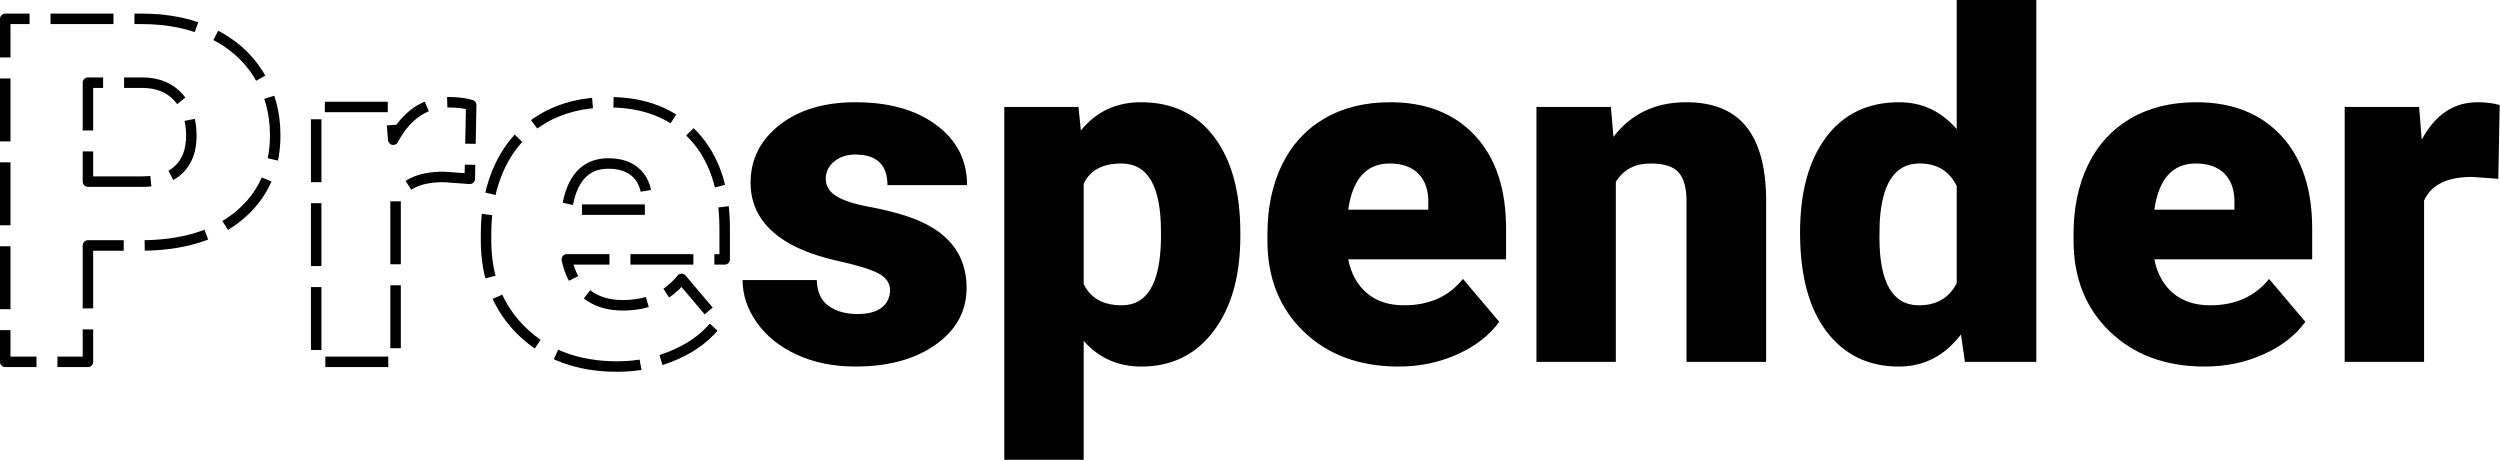
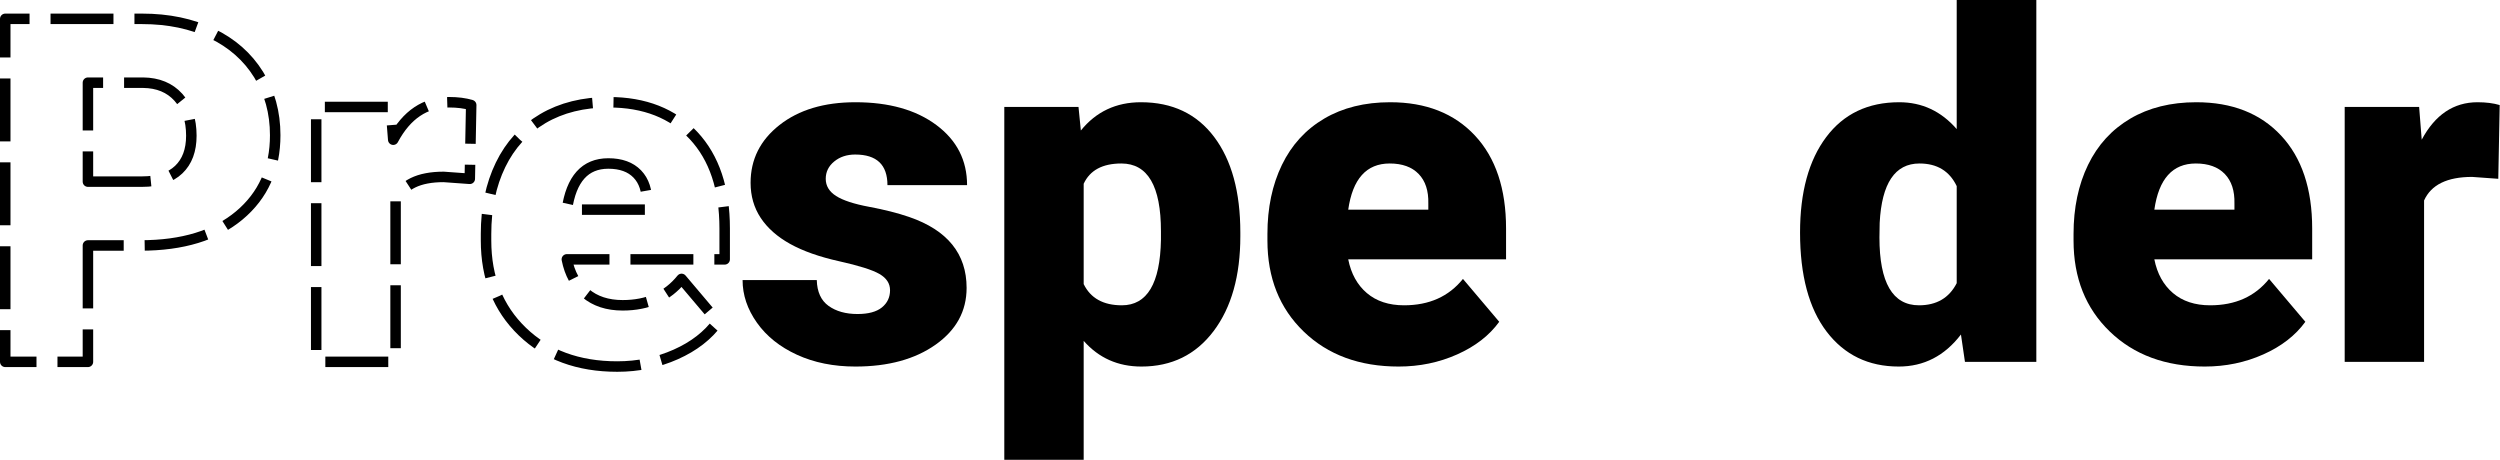
<svg xmlns="http://www.w3.org/2000/svg" width="100%" height="100%" viewBox="0 0 4966 914" version="1.1" xml:space="preserve" style="fill-rule:evenodd;clip-rule:evenodd;stroke-linejoin:round;stroke-miterlimit:2;">
  <g transform="matrix(1,0,0,1,-1240.95,-2960.17)">
    <g transform="matrix(1,0,0,1,261.955,2110.73)">
-       <path d="M1153.66,1337.03L1153.66,1568.19L989.411,1568.19L989.411,886.877L1261.28,886.877C1313.38,886.877 1359.47,896.47 1399.56,915.655C1439.64,934.84 1470.68,962.137 1492.68,997.544C1514.67,1032.95 1525.67,1073.12 1525.67,1118.04C1525.67,1184.48 1501.88,1237.6 1454.31,1277.37C1406.73,1317.14 1341.45,1337.03 1258.48,1337.03L1153.66,1337.03ZM1153.66,1210.22L1261.28,1210.22C1293.1,1210.22 1317.36,1202.27 1334.05,1186.36C1350.74,1170.45 1359.08,1147.99 1359.08,1118.97C1359.08,1087.15 1350.5,1061.73 1333.34,1042.7C1316.19,1023.67 1292.79,1014 1263.15,1013.69L1153.66,1013.69L1153.66,1210.22Z" style="fill:none;fill-rule:nonzero;stroke:black;stroke-width:20.83px;stroke-dasharray:125,41.67,0,0;" />
+       <path d="M1153.66,1337.03L1153.66,1568.19L989.411,1568.19L989.411,886.877L1261.28,886.877C1313.38,886.877 1359.47,896.47 1399.56,915.655C1439.64,934.84 1470.68,962.137 1492.68,997.544C1514.67,1032.95 1525.67,1073.12 1525.67,1118.04C1525.67,1184.48 1501.88,1237.6 1454.31,1277.37C1406.73,1317.14 1341.45,1337.03 1258.48,1337.03ZM1153.66,1210.22L1261.28,1210.22C1293.1,1210.22 1317.36,1202.27 1334.05,1186.36C1350.74,1170.45 1359.08,1147.99 1359.08,1118.97C1359.08,1087.15 1350.5,1061.73 1333.34,1042.7C1316.19,1023.67 1292.79,1014 1263.15,1013.69L1153.66,1013.69L1153.66,1210.22Z" style="fill:none;fill-rule:nonzero;stroke:black;stroke-width:20.83px;stroke-dasharray:125,41.67,0,0;" />
      <path d="M1912.18,1204.61L1860.24,1200.86C1810.64,1200.86 1778.82,1216.46 1764.78,1247.66L1764.78,1568.19L1607.09,1568.19L1607.09,1061.88L1754.95,1061.88L1760.1,1126.93C1786.62,1077.33 1823.59,1052.53 1871,1052.53C1887.85,1052.53 1902.51,1054.4 1914.99,1058.14L1912.18,1204.61Z" style="fill:none;fill-rule:nonzero;stroke:black;stroke-width:20.83px;stroke-dasharray:125,41.67,0,0;" />
      <path d="M2205.11,1577.55C2127.43,1577.55 2064.57,1554.39 2016.53,1508.06C1968.49,1461.74 1944.47,1401.45 1944.47,1327.2L1944.47,1314.1C1944.47,1262.32 1954.06,1216.62 1973.25,1177C1992.43,1137.38 2020.43,1106.73 2057.24,1085.05C2094.05,1063.37 2137.73,1052.53 2188.26,1052.53C2259.39,1052.53 2315.54,1074.6 2356.72,1118.74C2397.9,1162.88 2418.49,1224.41 2418.49,1303.34L2418.49,1364.64L2104.97,1364.64C2110.59,1393.03 2122.91,1415.33 2141.94,1431.56C2160.97,1447.78 2185.61,1455.89 2215.87,1455.89C2265.78,1455.89 2304.78,1438.42 2332.86,1403.48L2404.92,1488.64C2385.26,1515.78 2357.42,1537.39 2321.39,1553.45C2285.36,1569.52 2246.6,1577.55 2205.11,1577.55ZM2187.33,1174.19C2141.16,1174.19 2113.71,1204.76 2104.97,1265.9L2264.07,1265.9L2264.07,1253.74C2264.69,1228.47 2258.3,1208.89 2244.88,1195.01C2231.47,1181.13 2212.28,1174.19 2187.33,1174.19Z" style="fill:none;fill-rule:nonzero;stroke:black;stroke-width:20.83px;stroke-dasharray:125,41.67,0,0;" />
      <path d="M2746.98,1425.94C2746.98,1412.53 2739.96,1401.76 2725.92,1393.65C2711.89,1385.54 2685.21,1377.12 2645.91,1368.38C2606.6,1359.65 2574.16,1348.18 2548.58,1333.99C2522.99,1319.8 2503.5,1302.56 2490.08,1282.28C2476.67,1262.01 2469.96,1238.77 2469.96,1212.56C2469.96,1166.08 2489.15,1127.79 2527.52,1097.68C2565.89,1067.58 2616.11,1052.53 2678.19,1052.53C2744.95,1052.53 2798.61,1067.66 2839.16,1097.92C2879.72,1128.18 2899.99,1167.95 2899.99,1217.24L2741.83,1217.24C2741.83,1176.68 2720.46,1156.41 2677.72,1156.41C2661.19,1156.41 2647.31,1161.01 2636.08,1170.21C2624.85,1179.41 2619.23,1190.88 2619.23,1204.61C2619.23,1218.64 2626.1,1230.03 2639.82,1238.77C2653.55,1247.5 2675.46,1254.67 2705.57,1260.29C2735.67,1265.9 2762.11,1272.61 2784.88,1280.41C2861,1306.62 2899.06,1353.57 2899.06,1421.26C2899.06,1467.43 2878.55,1505.02 2837.53,1534.03C2796.5,1563.05 2743.39,1577.55 2678.19,1577.55C2634.83,1577.55 2596.15,1569.75 2562.14,1554.15C2528.14,1538.56 2501.62,1517.34 2482.6,1490.52C2463.57,1463.69 2454.05,1435.45 2454.05,1405.82L2601.45,1405.82C2602.08,1429.21 2609.87,1446.3 2624.85,1457.06C2639.82,1467.82 2659.01,1473.2 2682.41,1473.2C2703.93,1473.2 2720.07,1468.83 2730.84,1460.1C2741.6,1451.36 2746.98,1439.98 2746.98,1425.94Z" style="fill-rule:nonzero;" />
      <path d="M3442.8,1318.78C3442.8,1397.39 3425.1,1460.18 3389.69,1507.13C3354.28,1554.08 3306.47,1577.55 3246.27,1577.55C3199.79,1577.55 3161.57,1560.55 3131.62,1526.55L3131.62,1762.85L2973.93,1762.85L2973.93,1061.88L3121.33,1061.88L3126.01,1108.68C3156.27,1071.24 3196.04,1052.53 3245.33,1052.53C3307.72,1052.53 3356.23,1075.53 3390.86,1121.55C3425.49,1167.56 3442.8,1230.81 3442.8,1311.3L3442.8,1318.78ZM3285.11,1308.95C3285.11,1219.11 3258.9,1174.19 3206.49,1174.19C3169.06,1174.19 3144.1,1187.6 3131.62,1214.43L3131.62,1413.77C3145.35,1441.85 3170.62,1455.89 3207.43,1455.89C3257.65,1455.89 3283.55,1412.53 3285.11,1325.8L3285.11,1308.95Z" style="fill-rule:nonzero;" />
      <path d="M3757.25,1577.55C3679.58,1577.55 3616.72,1554.39 3568.68,1508.06C3520.63,1461.74 3496.61,1401.45 3496.61,1327.2L3496.61,1314.1C3496.61,1262.32 3506.21,1216.62 3525.39,1177C3544.58,1137.38 3572.58,1106.73 3609.39,1085.05C3646.2,1063.37 3689.87,1052.53 3740.41,1052.53C3811.53,1052.53 3867.69,1074.6 3908.87,1118.74C3950.04,1162.88 3970.63,1224.41 3970.63,1303.34L3970.63,1364.64L3657.12,1364.64C3662.73,1393.03 3675.05,1415.33 3694.08,1431.56C3713.11,1447.78 3737.76,1455.89 3768.02,1455.89C3817.93,1455.89 3856.92,1438.42 3885,1403.48L3957.06,1488.64C3937.41,1515.78 3909.57,1537.39 3873.54,1553.45C3837.51,1569.52 3798.74,1577.55 3757.25,1577.55ZM3739.47,1174.19C3693.3,1174.19 3665.85,1204.76 3657.12,1265.9L3816.21,1265.9L3816.21,1253.74C3816.84,1228.47 3810.44,1208.89 3797.03,1195.01C3783.61,1181.13 3764.43,1174.19 3739.47,1174.19Z" style="fill-rule:nonzero;" />
-       <path d="M4178.86,1061.88L4184.01,1121.31C4218.95,1075.45 4267.15,1052.53 4328.6,1052.53C4381.32,1052.53 4420.71,1068.28 4446.76,1099.79C4472.81,1131.3 4486.3,1178.71 4487.23,1242.04L4487.23,1568.19L4329.07,1568.19L4329.07,1248.59C4329.07,1223.01 4323.93,1204.22 4313.63,1192.2C4303.34,1180.19 4284.62,1174.19 4257.48,1174.19C4226.59,1174.19 4203.66,1186.36 4188.69,1210.69L4188.69,1568.19L4031,1568.19L4031,1061.88L4178.86,1061.88Z" style="fill-rule:nonzero;" />
      <path d="M4554.62,1311.3C4554.62,1231.12 4571.93,1167.95 4606.56,1121.78C4641.19,1075.61 4689.54,1052.53 4751.62,1052.53C4796.85,1052.53 4834.91,1070.31 4865.8,1105.87L4865.8,849.442L5023.96,849.442L5023.96,1568.19L4882.17,1568.19L4874.22,1513.91C4841.77,1556.34 4800.6,1577.55 4750.68,1577.55C4690.48,1577.55 4642.74,1554.47 4607.49,1508.3C4572.24,1462.13 4554.62,1396.46 4554.62,1311.3ZM4712.31,1321.12C4712.31,1410.96 4738.52,1455.89 4790.93,1455.89C4825.86,1455.89 4850.82,1441.23 4865.8,1411.9L4865.8,1219.11C4851.44,1189.16 4826.8,1174.19 4791.86,1174.19C4743.2,1174.19 4716.84,1213.5 4712.78,1292.11L4712.31,1321.12Z" style="fill-rule:nonzero;" />
      <path d="M5358.53,1577.55C5280.85,1577.55 5217.99,1554.39 5169.95,1508.06C5121.91,1461.74 5097.89,1401.45 5097.89,1327.2L5097.89,1314.1C5097.89,1262.32 5107.48,1216.62 5126.67,1177C5145.86,1137.38 5173.85,1106.73 5210.66,1085.05C5247.48,1063.37 5291.15,1052.53 5341.69,1052.53C5412.81,1052.53 5468.97,1074.6 5510.14,1118.74C5551.32,1162.88 5571.91,1224.41 5571.91,1303.34L5571.91,1364.64L5258.39,1364.64C5264.01,1393.03 5276.33,1415.33 5295.36,1431.56C5314.39,1447.78 5339.03,1455.89 5369.29,1455.89C5419.21,1455.89 5458.2,1438.42 5486.28,1403.48L5558.34,1488.64C5538.69,1515.78 5510.85,1537.39 5474.81,1553.45C5438.78,1569.52 5400.02,1577.55 5358.53,1577.55ZM5340.75,1174.19C5294.58,1174.19 5267.13,1204.76 5258.39,1265.9L5417.49,1265.9L5417.49,1253.74C5418.12,1228.47 5411.72,1208.89 5398.31,1195.01C5384.89,1181.13 5365.71,1174.19 5340.75,1174.19Z" style="fill-rule:nonzero;" />
      <path d="M5941.58,1204.61L5889.64,1200.86C5840.04,1200.86 5808.22,1216.46 5794.18,1247.66L5794.18,1568.19L5636.49,1568.19L5636.49,1061.88L5784.35,1061.88L5789.5,1126.93C5816.02,1077.33 5852.98,1052.53 5900.4,1052.53C5917.25,1052.53 5931.91,1054.4 5944.39,1058.14L5941.58,1204.61Z" style="fill-rule:nonzero;" />
    </g>
  </g>
</svg>